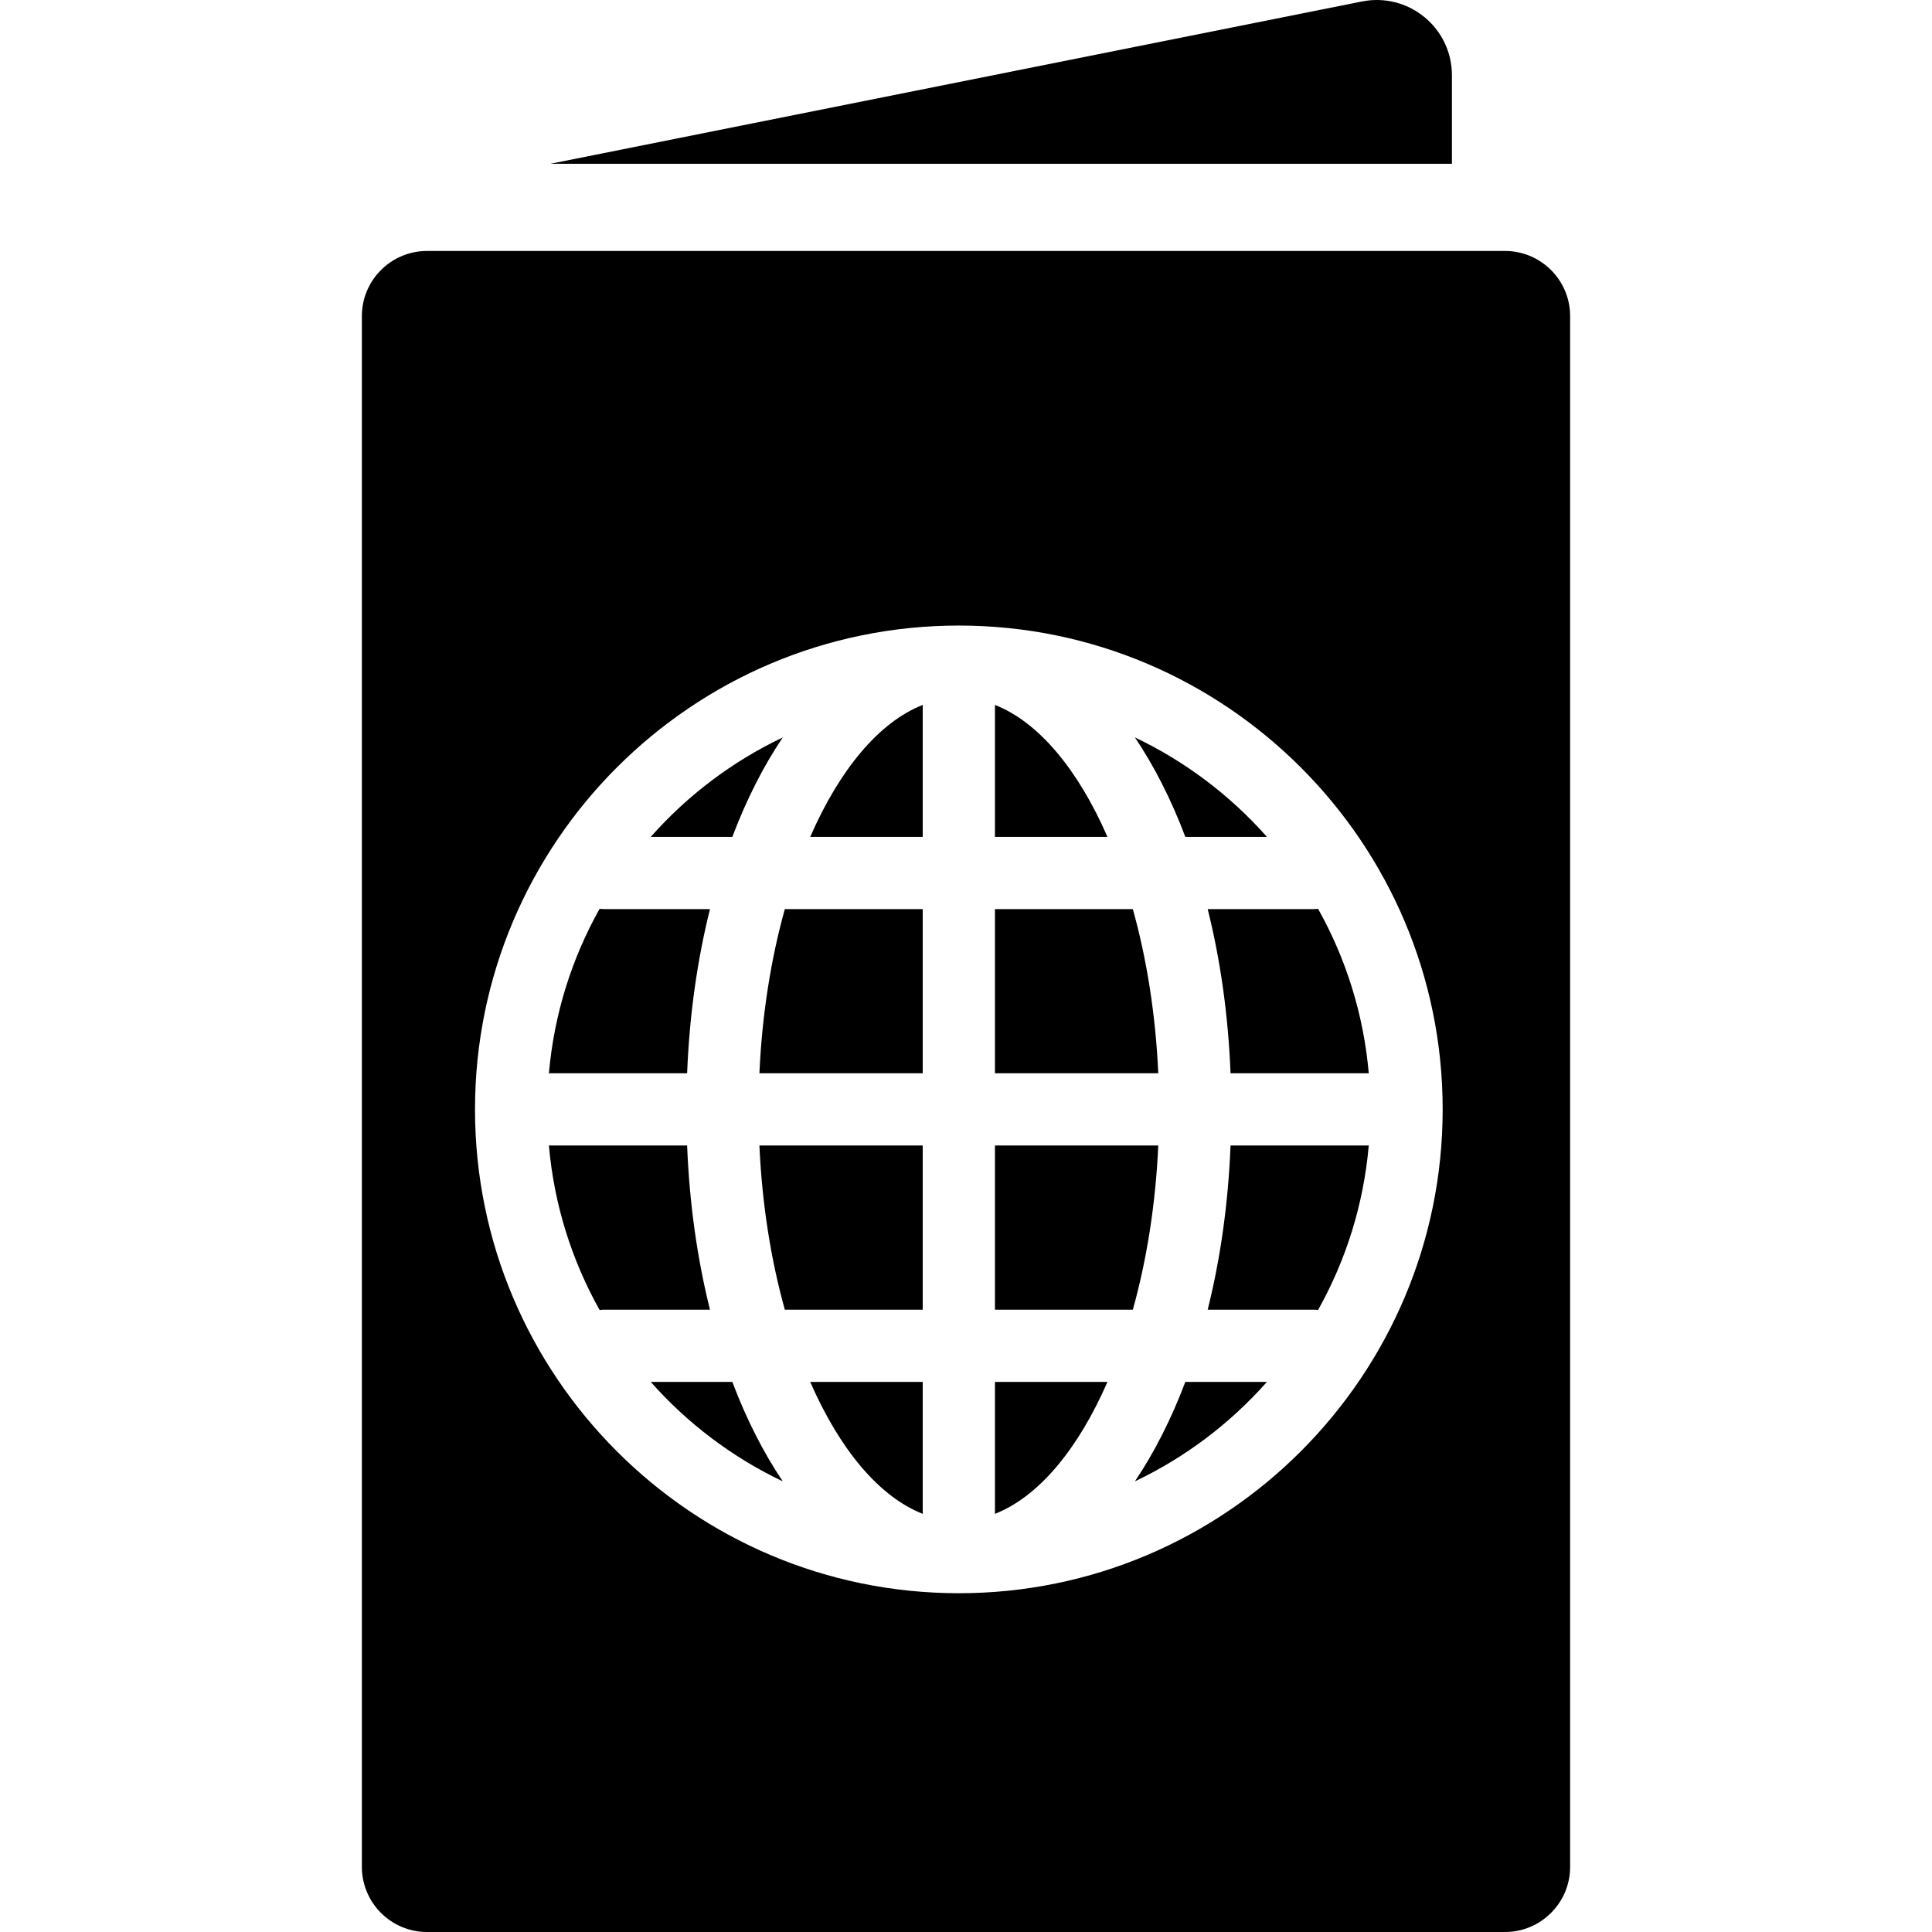
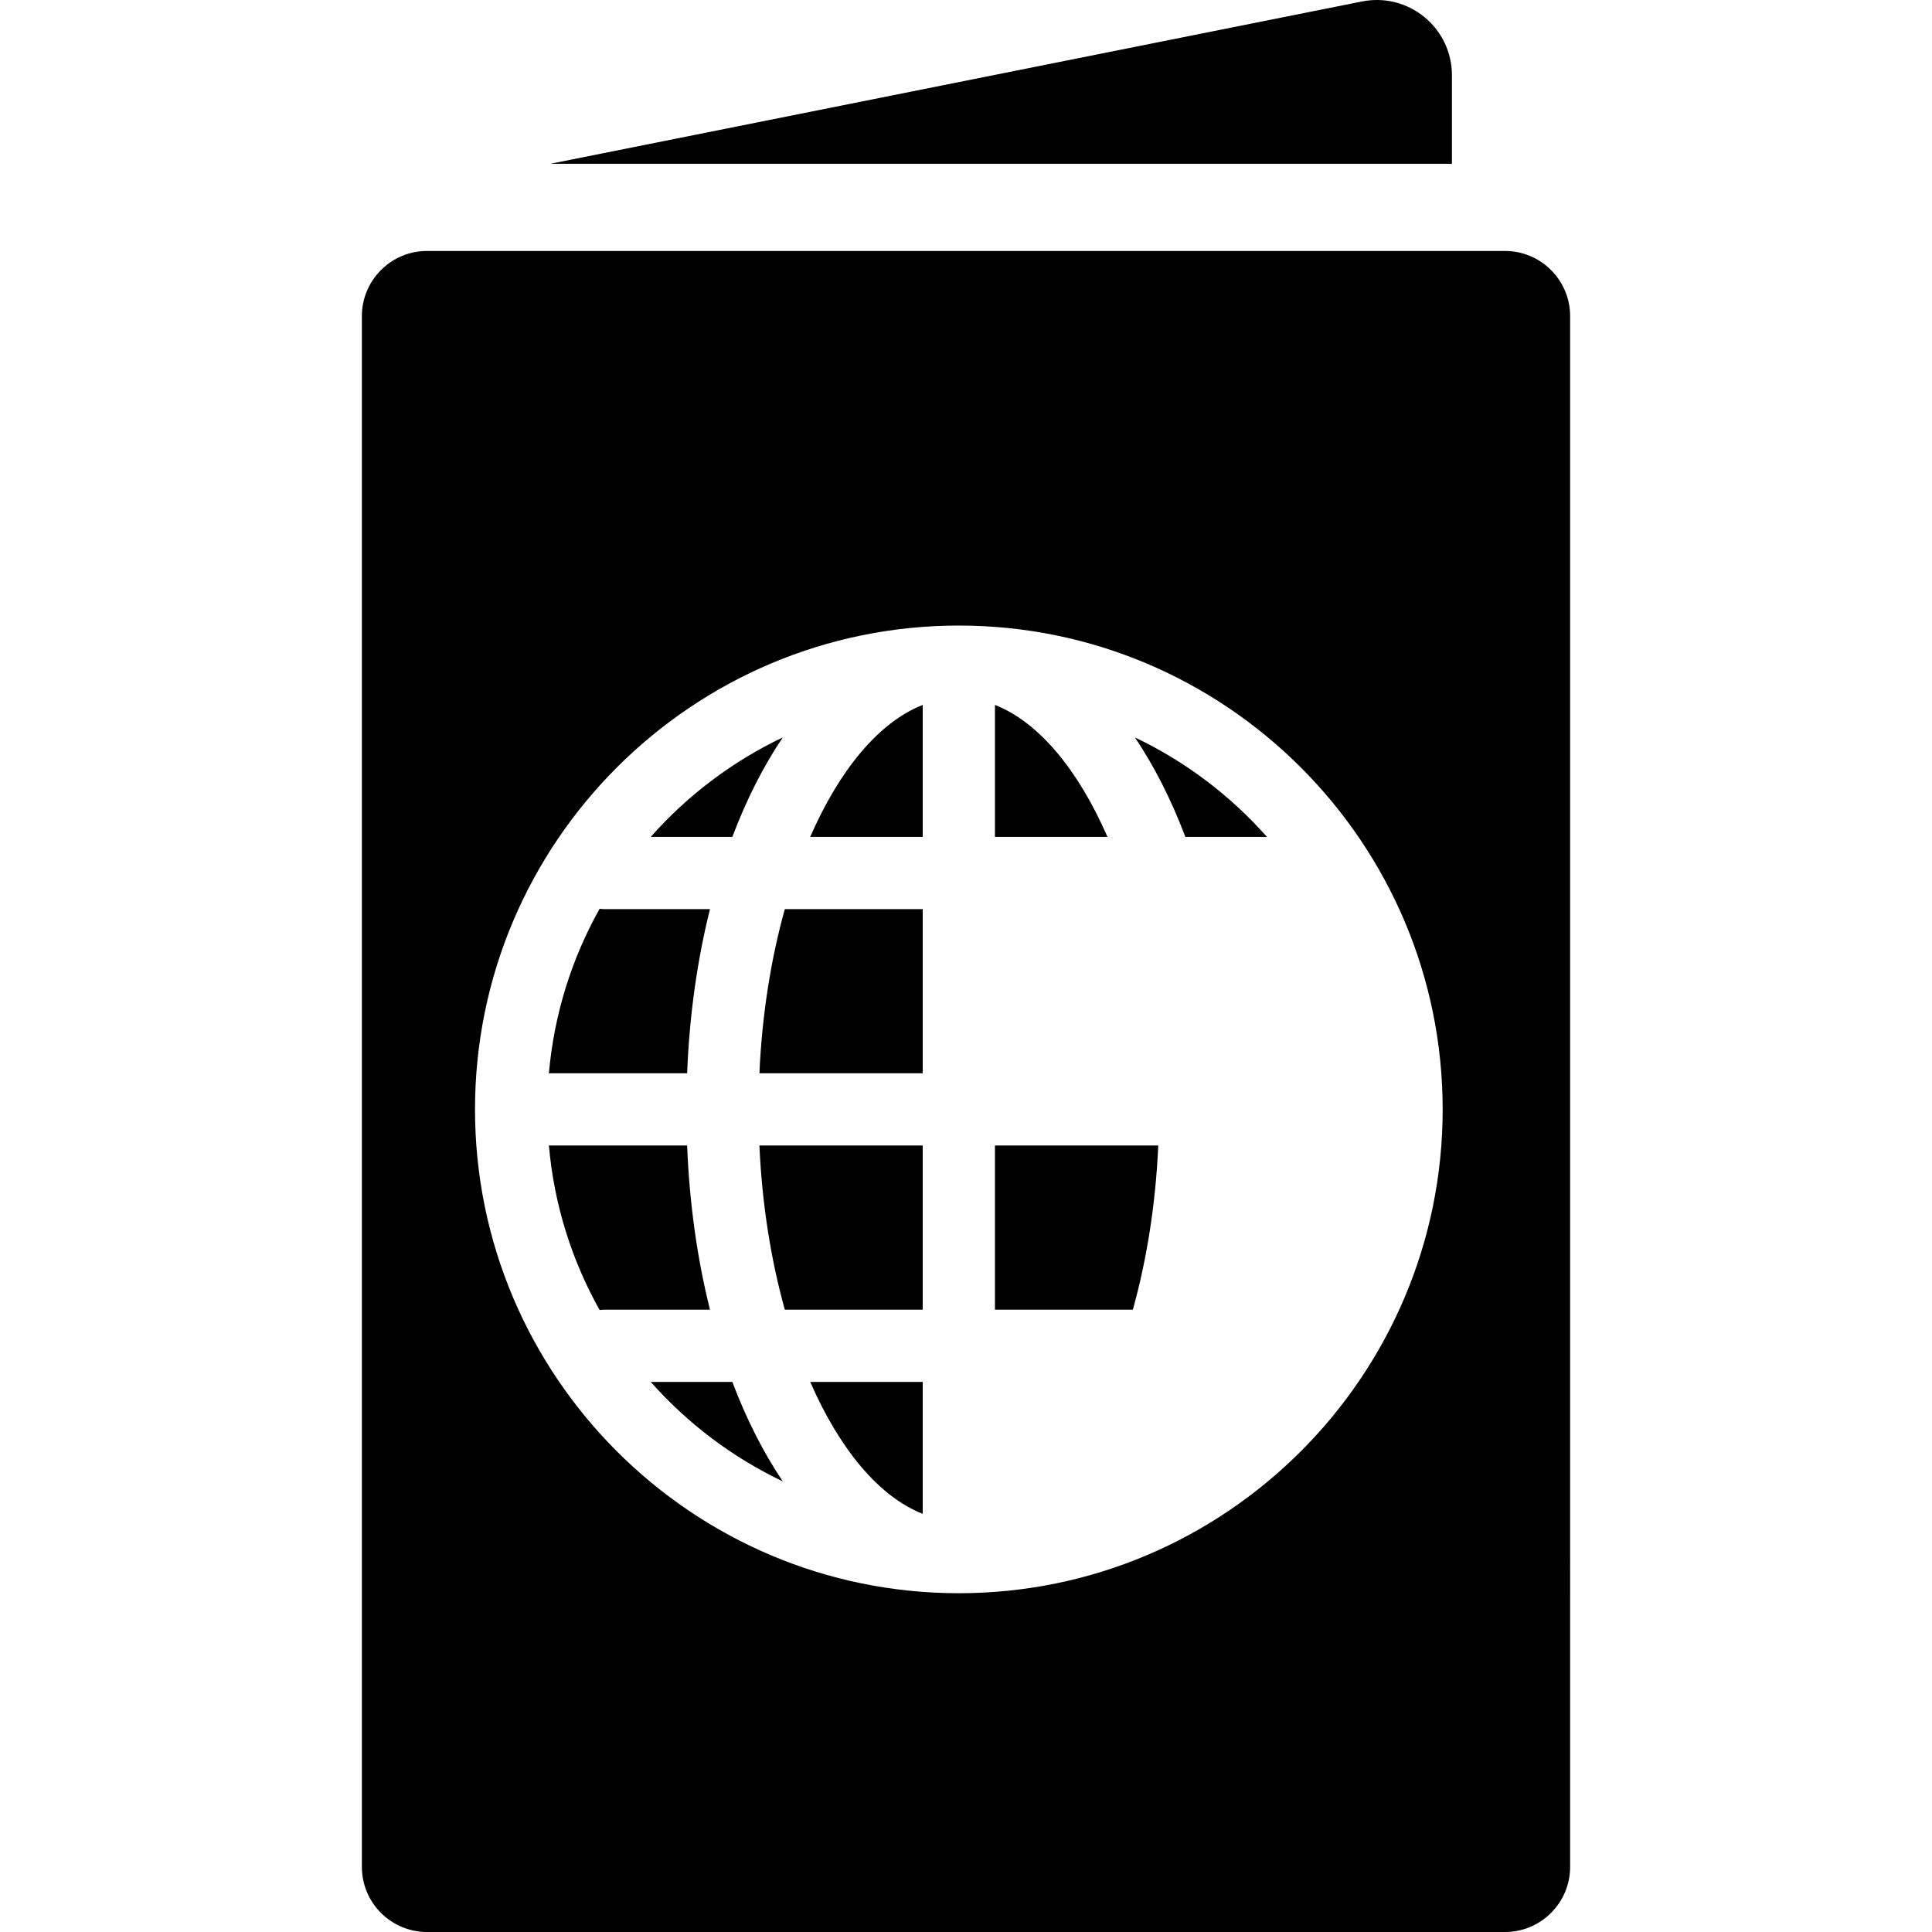
<svg xmlns="http://www.w3.org/2000/svg" fill="#000000" height="800px" width="800px" version="1.1" id="Capa_1" viewBox="0 0 297 297" xml:space="preserve">
  <g>
    <path d="M223.2,11.565c0-3.478-1.543-6.737-4.232-8.942c-2.69-2.205-6.191-3.078-9.6-2.396L84.597,25.181H223.2V11.565z" />
    <path d="M120.649,201.332h21.198v-25.236h-25.105C117.146,185.14,118.522,193.702,120.649,201.332z" />
    <path d="M152.951,176.095v25.236h21.198c2.127-7.63,3.504-16.192,3.907-25.236H152.951z" />
    <path d="M152.951,108.367v20.284h17.295C165.761,118.369,159.705,111.017,152.951,108.367z" />
-     <path d="M189.168,164.991h21c0.084,0,0.165,0.009,0.248,0.012c-0.795-9.122-3.53-17.692-7.796-25.299   c-0.233,0.03-0.469,0.051-0.711,0.051h-16.254C187.594,147.512,188.811,156.005,189.168,164.991z" />
    <path d="M124.552,128.651h17.295v-20.284C135.092,111.017,129.037,118.369,124.552,128.651z" />
-     <path d="M189.168,176.095c-0.357,8.986-1.575,17.479-3.513,25.236h16.254c0.241,0,0.477,0.021,0.711,0.05   c4.265-7.607,7.001-16.178,7.796-25.299c-0.083,0.004-0.164,0.012-0.248,0.012H189.168z" />
    <path d="M116.742,164.991h25.105v-25.236h-21.198C118.522,147.385,117.146,155.947,116.742,164.991z" />
    <path d="M105.629,164.991c0.357-8.986,1.575-17.479,3.513-25.236H92.888c-0.241,0-0.478-0.021-0.711-0.051   c-4.265,7.607-7,16.178-7.796,25.299c0.083-0.004,0.164-0.012,0.248-0.012H105.629z" />
-     <path d="M174.149,139.755h-21.198v25.236h25.105C177.652,155.947,176.276,147.385,174.149,139.755z" />
    <path d="M120.332,113.363c-7.765,3.691-14.657,8.92-20.296,15.288h12.544C114.746,122.914,117.36,117.777,120.332,113.363z" />
-     <path d="M174.466,227.722c7.765-3.691,14.657-8.92,20.295-15.287h-12.543C180.051,218.172,177.437,223.308,174.466,227.722z" />
    <path d="M100.036,212.436c5.638,6.367,12.531,11.596,20.295,15.287c-2.971-4.414-5.585-9.551-7.752-15.287H100.036z" />
    <path d="M231.359,38.58H65.641c-5.519,0-10.011,4.491-10.011,10.011v238.399c0,5.519,4.491,10.011,10.011,10.011h165.718   c5.519,0,10.011-4.491,10.011-10.011V48.59C241.37,43.071,236.879,38.58,231.359,38.58z M147.399,244.921   c-41.012,0-74.378-33.366-74.378-74.378c0-41.013,33.366-74.379,74.378-74.379s74.378,33.366,74.378,74.379   C221.777,211.555,188.411,244.921,147.399,244.921z" />
-     <path d="M152.951,232.718c6.754-2.65,12.81-10.002,17.295-20.283h-17.295V232.718z" />
    <path d="M141.847,232.718v-20.283h-17.295C129.037,222.717,135.093,230.068,141.847,232.718z" />
    <path d="M105.629,176.095h-21c-0.084,0-0.165-0.009-0.248-0.012c0.795,9.122,3.531,17.692,7.796,25.299   c0.233-0.03,0.469-0.05,0.711-0.05h16.254C107.204,193.574,105.987,185.081,105.629,176.095z" />
    <path d="M194.762,128.651c-5.639-6.368-12.531-11.597-20.296-15.288c2.971,4.414,5.585,9.551,7.752,15.288H194.762z" />
  </g>
</svg>